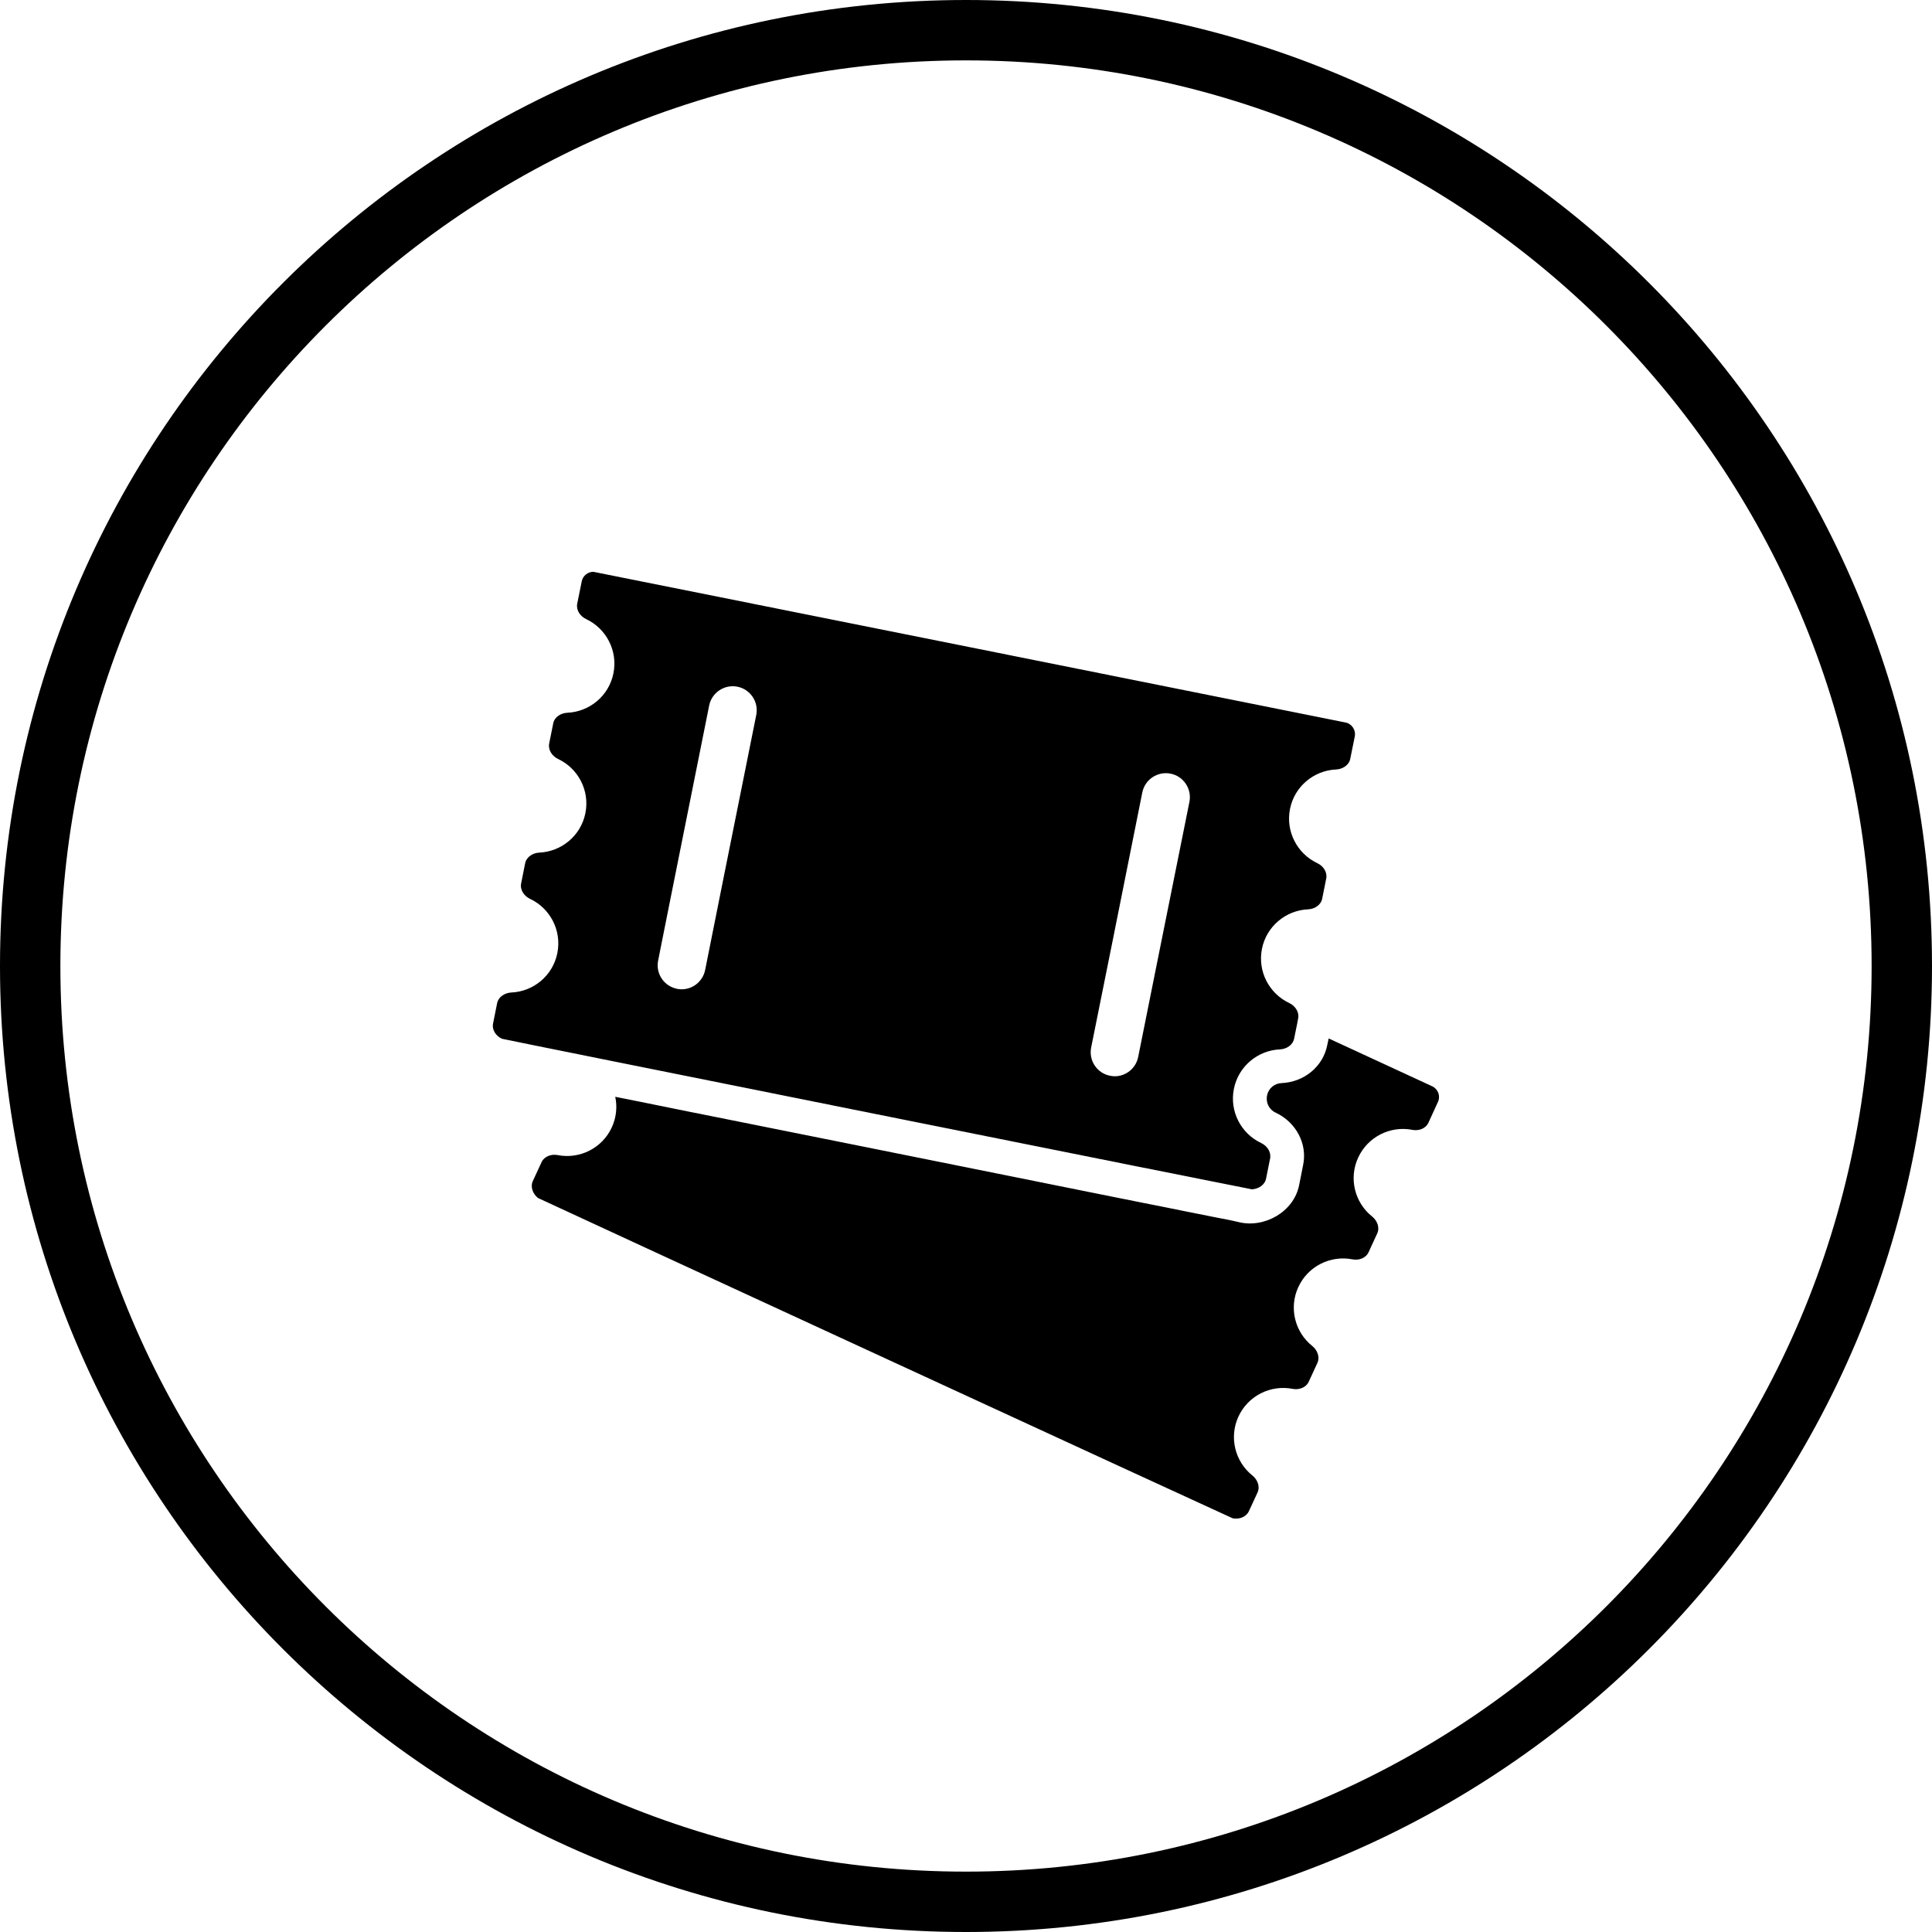
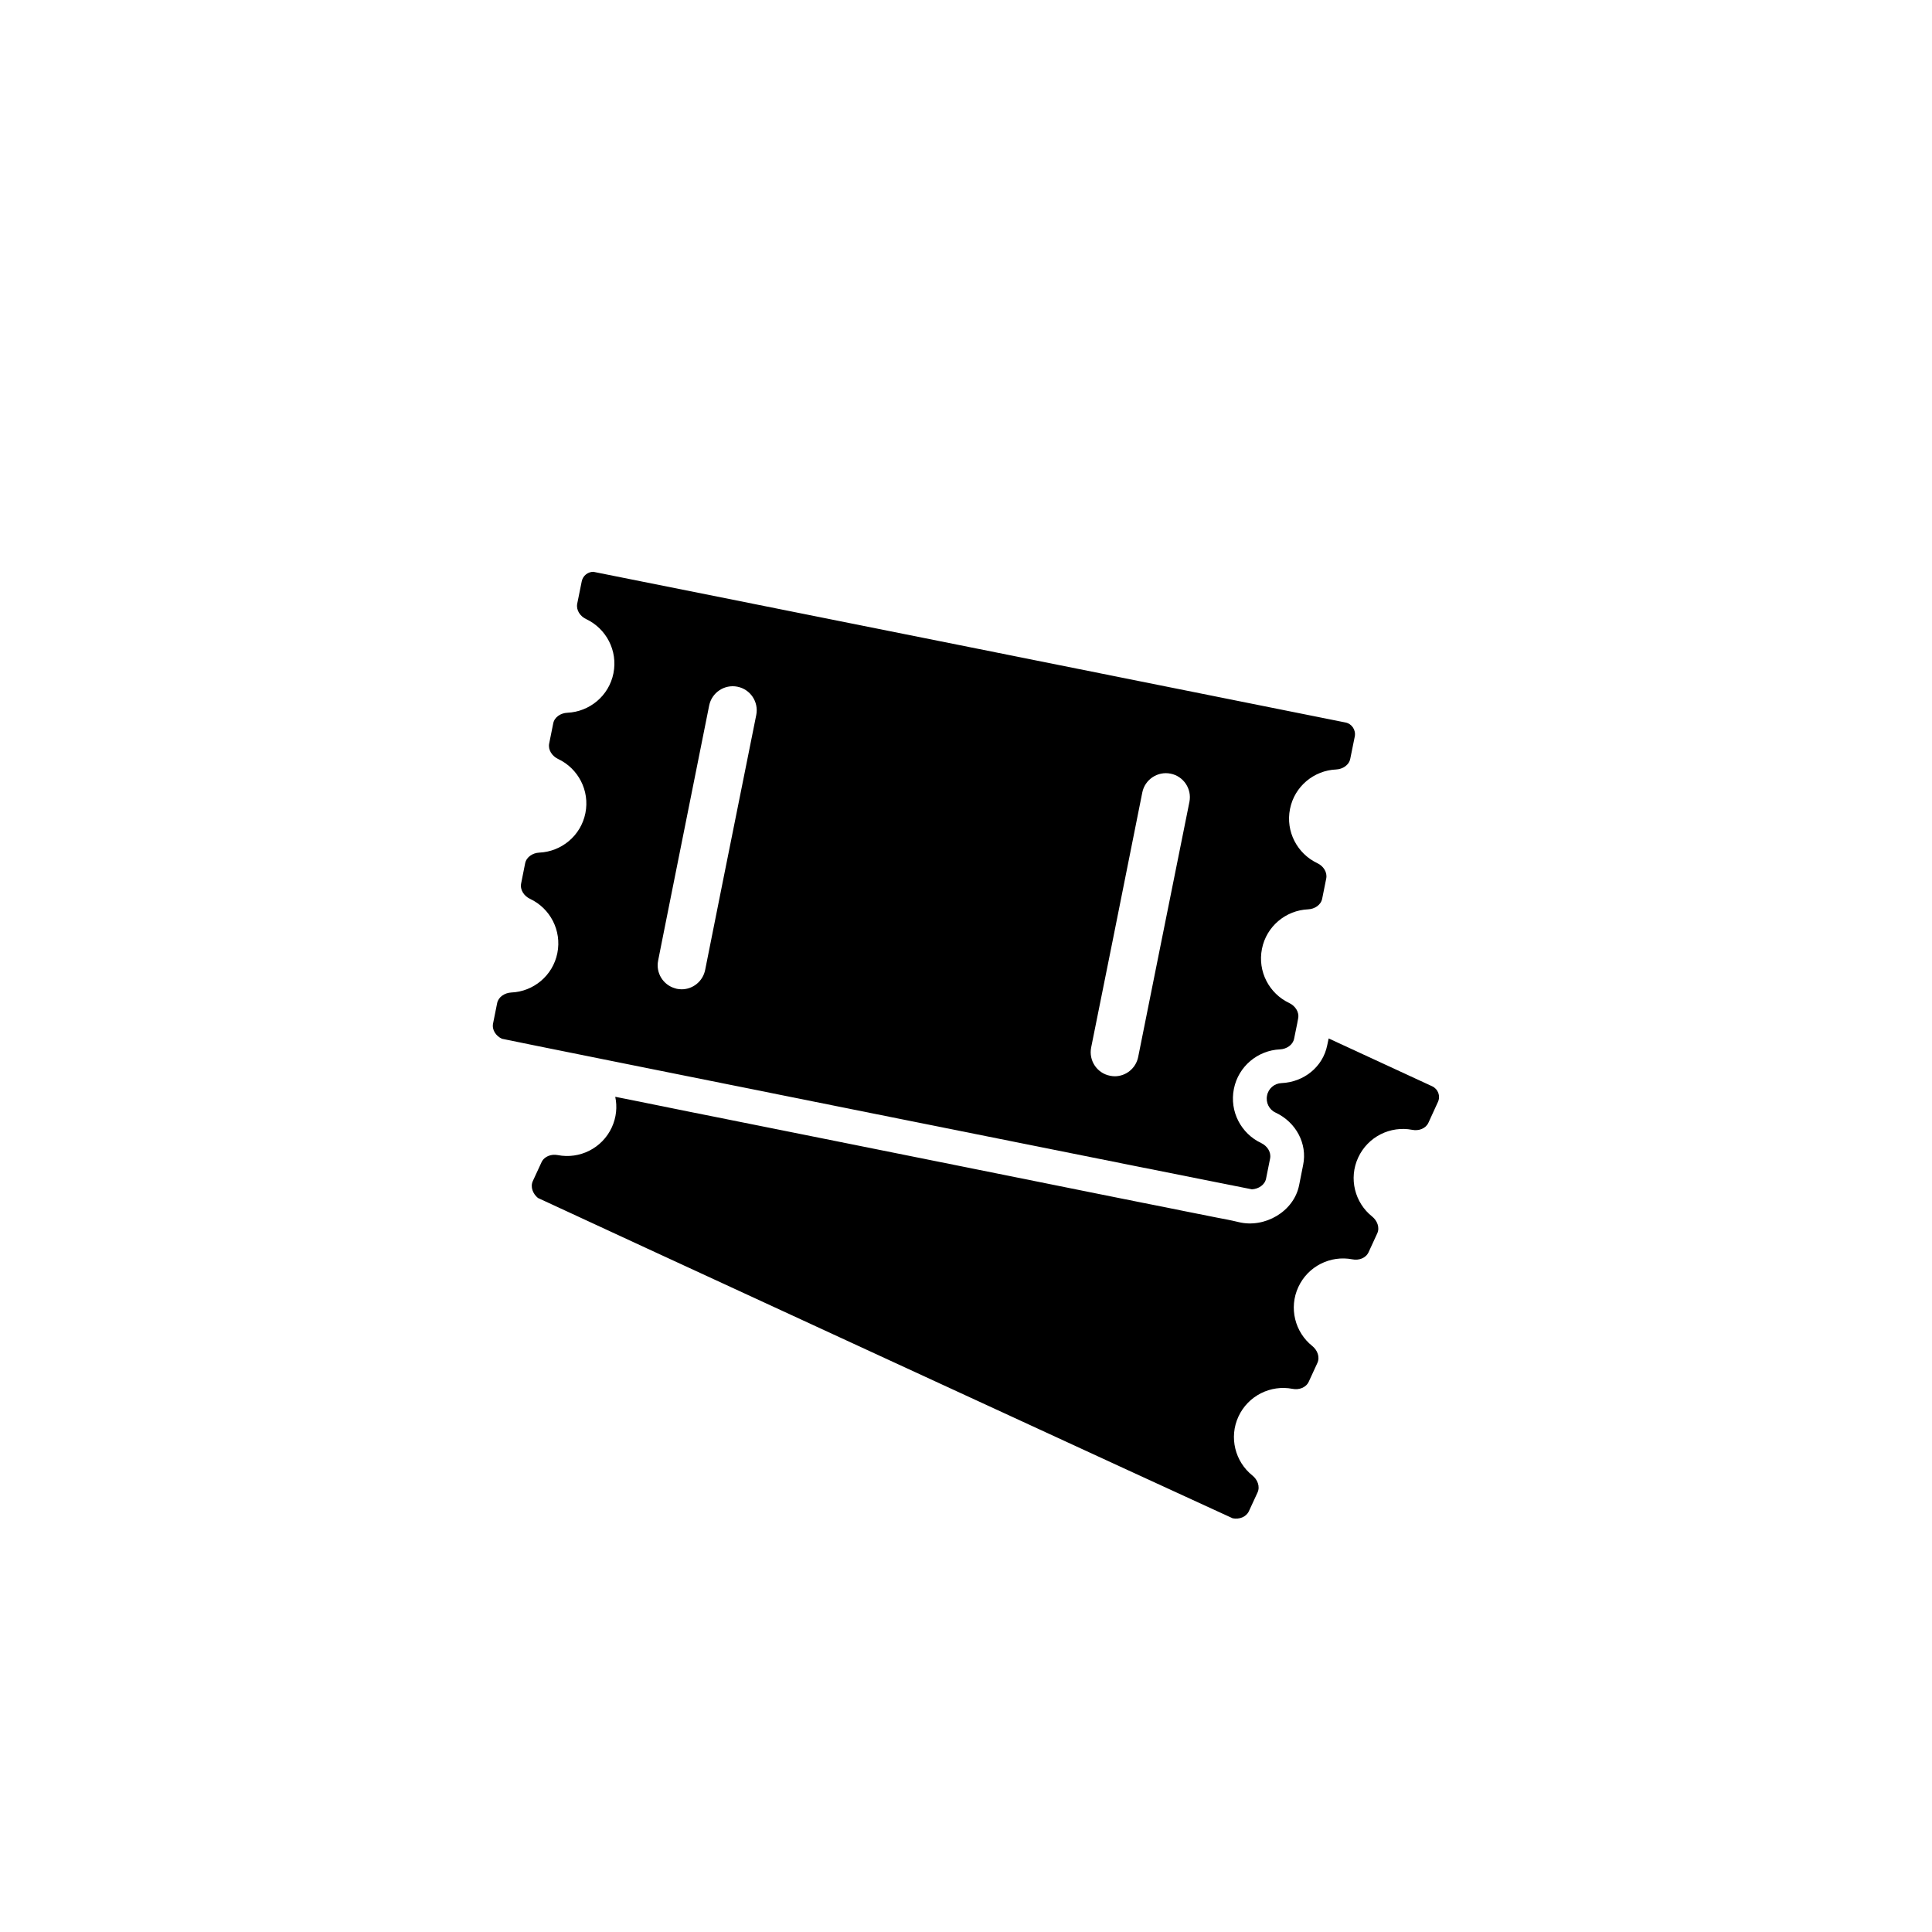
<svg xmlns="http://www.w3.org/2000/svg" version="1.1" id="Layer_1" x="0px" y="0px" width="64px" height="64px" viewBox="0 0 64 64" enable-background="new 0 0 64 64" xml:space="preserve">
  <g>
    <g>
      <g id="circle_4_">
        <g>
-           <path d="M32,0C14.327,0,0,14.327,0,32s14.327,32,32,32s32-14.327,32-32S49.673,0,32,0z M32,62C15.432,62,2,48.568,2,32.001      C2,15.432,15.432,2,32,2c16.568,0,30,13.432,30,30.001C62,48.568,48.568,62,32,62z" />
-         </g>
+           </g>
      </g>
      <g id="mail">
        <g>
-           <path d="M-17.75,20.625h-28c-1.104,0-2,0.896-2,2v18c0,1.104,0.896,2,2,2h28c1.104,0,2-0.896,2-2v-18      C-15.75,21.521-16.646,20.625-17.75,20.625z M-19.545,22.625l-12.205,12l-12.109-12H-19.545z M-45.75,40.625V23.631l9.589,9.589      l-7.528,7.405H-45.75z M-40.765,40.625l6.081-5.927l1.58,1.579c0.781,0.781,2.047,0.781,2.829,0l1.531-1.531l6.081,5.879      H-40.765z M-17.75,40.625h-1.939l-7.526-7.405l9.466-9.467V40.625z" />
-         </g>
+           </g>
      </g>
    </g>
  </g>
  <g>
    <path d="M43.965,34.629c-0.141,0.705-0.765,1.217-1.512,1.25c-0.236,0.008-0.438,0.18-0.48,0.412   c-0.049,0.232,0.069,0.469,0.283,0.566c0.678,0.318,1.057,1.031,0.912,1.734l-0.133,0.67c-0.175,0.881-1.148,1.432-2.002,1.223   c-0.239-0.059-0.484-0.104-0.726-0.15c-0.356-0.07-0.714-0.143-1.069-0.213c-0.471-0.098-0.943-0.189-1.414-0.283   c-0.56-0.111-1.123-0.227-1.684-0.338c-0.627-0.127-1.254-0.252-1.881-0.379c-0.668-0.133-1.34-0.268-2.008-0.404   c-0.688-0.137-1.375-0.277-2.06-0.414c-0.682-0.137-1.359-0.273-2.041-0.41c-0.649-0.131-1.298-0.262-1.948-0.391   c-0.595-0.119-1.187-0.24-1.782-0.357c-0.516-0.102-1.031-0.209-1.544-0.309c-0.411-0.082-0.821-0.166-1.234-0.25   c-0.284-0.057-0.567-0.113-0.85-0.172c-0.131-0.023-0.262-0.053-0.392-0.078c-0.007,0-0.013-0.002-0.019-0.002   c0.07,0.328,0.038,0.682-0.115,1.014c-0.321,0.693-1.069,1.057-1.789,0.916c-0.213-0.041-0.446,0.039-0.538,0.236l-0.287,0.621   c-0.092,0.197,0,0.426,0.168,0.563c0.033,0.025,22.974,10.604,23.013,10.611c0.213,0.043,0.445-0.037,0.538-0.234l0.286-0.619   c0.092-0.199,0-0.428-0.169-0.564c-0.573-0.457-0.783-1.262-0.462-1.955c0.322-0.693,1.07-1.055,1.789-0.916   c0.213,0.043,0.446-0.037,0.539-0.236l0.285-0.619c0.093-0.199,0-0.428-0.168-0.564c-0.573-0.455-0.783-1.262-0.462-1.953   c0.321-0.695,1.069-1.057,1.789-0.918c0.213,0.043,0.446-0.037,0.538-0.236l0.285-0.619c0.094-0.199,0-0.428-0.168-0.564   c-0.572-0.455-0.783-1.26-0.461-1.953c0.321-0.693,1.068-1.057,1.789-0.918c0.213,0.043,0.445-0.037,0.537-0.234l0.315-0.688   c0.092-0.197,0.006-0.43-0.191-0.521l-3.428-1.584L43.965,34.629z" />
    <path d="M16.626,34.41c0.038,0.02,24.804,4.988,24.846,4.988c0.217-0.012,0.426-0.145,0.468-0.354l0.134-0.668   c0.041-0.215-0.099-0.418-0.297-0.512c-0.662-0.311-1.053-1.043-0.903-1.793c0.149-0.752,0.796-1.277,1.527-1.309   c0.216-0.01,0.427-0.145,0.468-0.354l0.1-0.49l0.034-0.182c0.042-0.213-0.099-0.416-0.296-0.51   c-0.662-0.313-1.053-1.043-0.903-1.795c0.149-0.75,0.795-1.276,1.527-1.308c0.217-0.009,0.427-0.143,0.468-0.353l0.134-0.668   c0.042-0.213-0.099-0.417-0.296-0.509c-0.662-0.313-1.054-1.045-0.904-1.795c0.149-0.751,0.796-1.277,1.528-1.308   c0.216-0.01,0.427-0.144,0.468-0.354l0.15-0.741c0.04-0.213-0.097-0.421-0.31-0.462c0,0-24.887-4.991-24.913-4.991   c-0.185,0-0.348,0.131-0.385,0.315l-0.15,0.742c-0.041,0.213,0.099,0.417,0.296,0.509c0.663,0.313,1.054,1.044,0.904,1.795   c-0.149,0.751-0.795,1.276-1.528,1.308c-0.216,0.009-0.427,0.143-0.467,0.353l-0.134,0.668c-0.041,0.213,0.099,0.417,0.296,0.51   c0.662,0.312,1.054,1.043,0.904,1.794s-0.796,1.276-1.528,1.308c-0.216,0.01-0.426,0.144-0.468,0.354l-0.133,0.669   c-0.042,0.212,0.099,0.417,0.296,0.509c0.663,0.312,1.054,1.044,0.904,1.796c-0.149,0.75-0.796,1.277-1.527,1.306   c-0.217,0.012-0.427,0.145-0.468,0.355l-0.134,0.668C16.289,34.117,16.429,34.318,16.626,34.41z M37.84,26.252   c0.086-0.43,0.506-0.71,0.937-0.624c0.43,0.085,0.71,0.506,0.624,0.936l-1.051,5.227l-0.646,3.221   c-0.076,0.379-0.406,0.641-0.779,0.641c-0.051,0-0.105-0.008-0.156-0.018c-0.43-0.084-0.709-0.504-0.623-0.936l0.723-3.593   L37.84,26.252z M23.492,23.372c0.086-0.43,0.506-0.71,0.936-0.624c0.43,0.085,0.71,0.505,0.624,0.936l-0.362,1.805l-0.411,2.046   l-0.331,1.648l-0.589,2.948c-0.077,0.379-0.407,0.641-0.78,0.641c-0.051,0-0.105-0.008-0.156-0.016   c-0.022-0.004-0.045-0.012-0.064-0.018c-0.394-0.113-0.64-0.512-0.557-0.919l0.118-0.596l0.308-1.541L23.492,23.372z" />
  </g>
</svg>